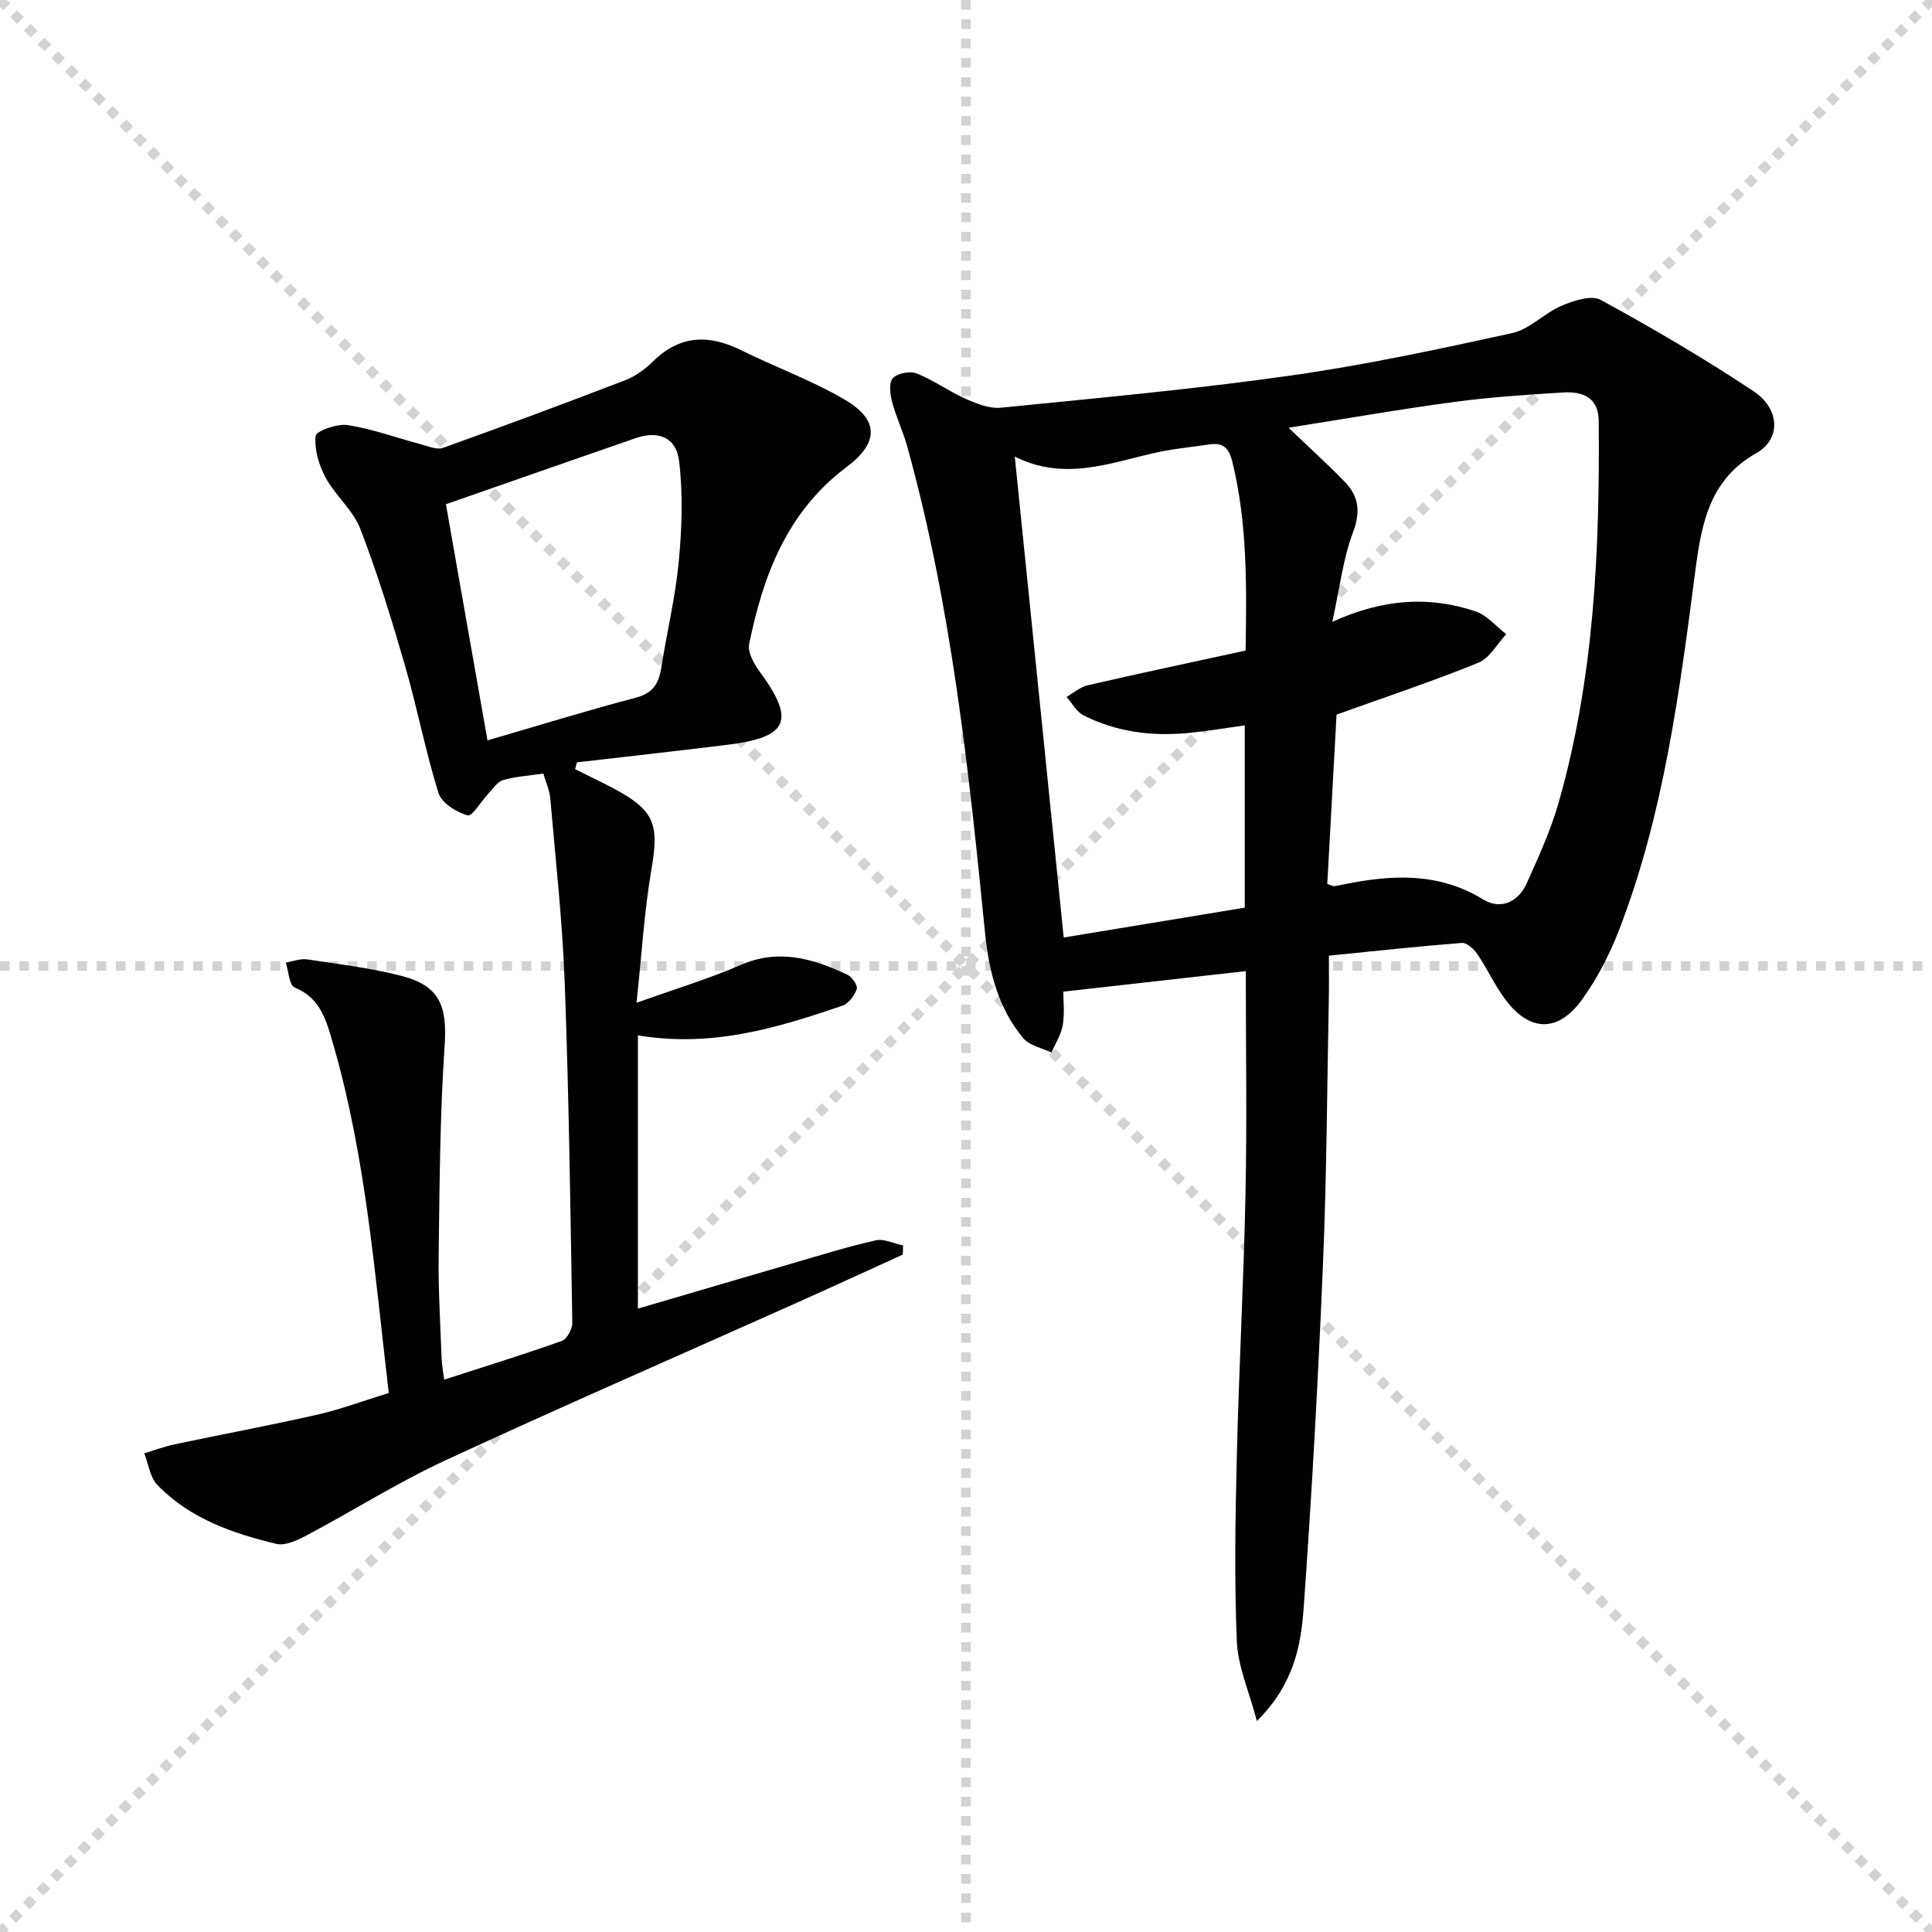
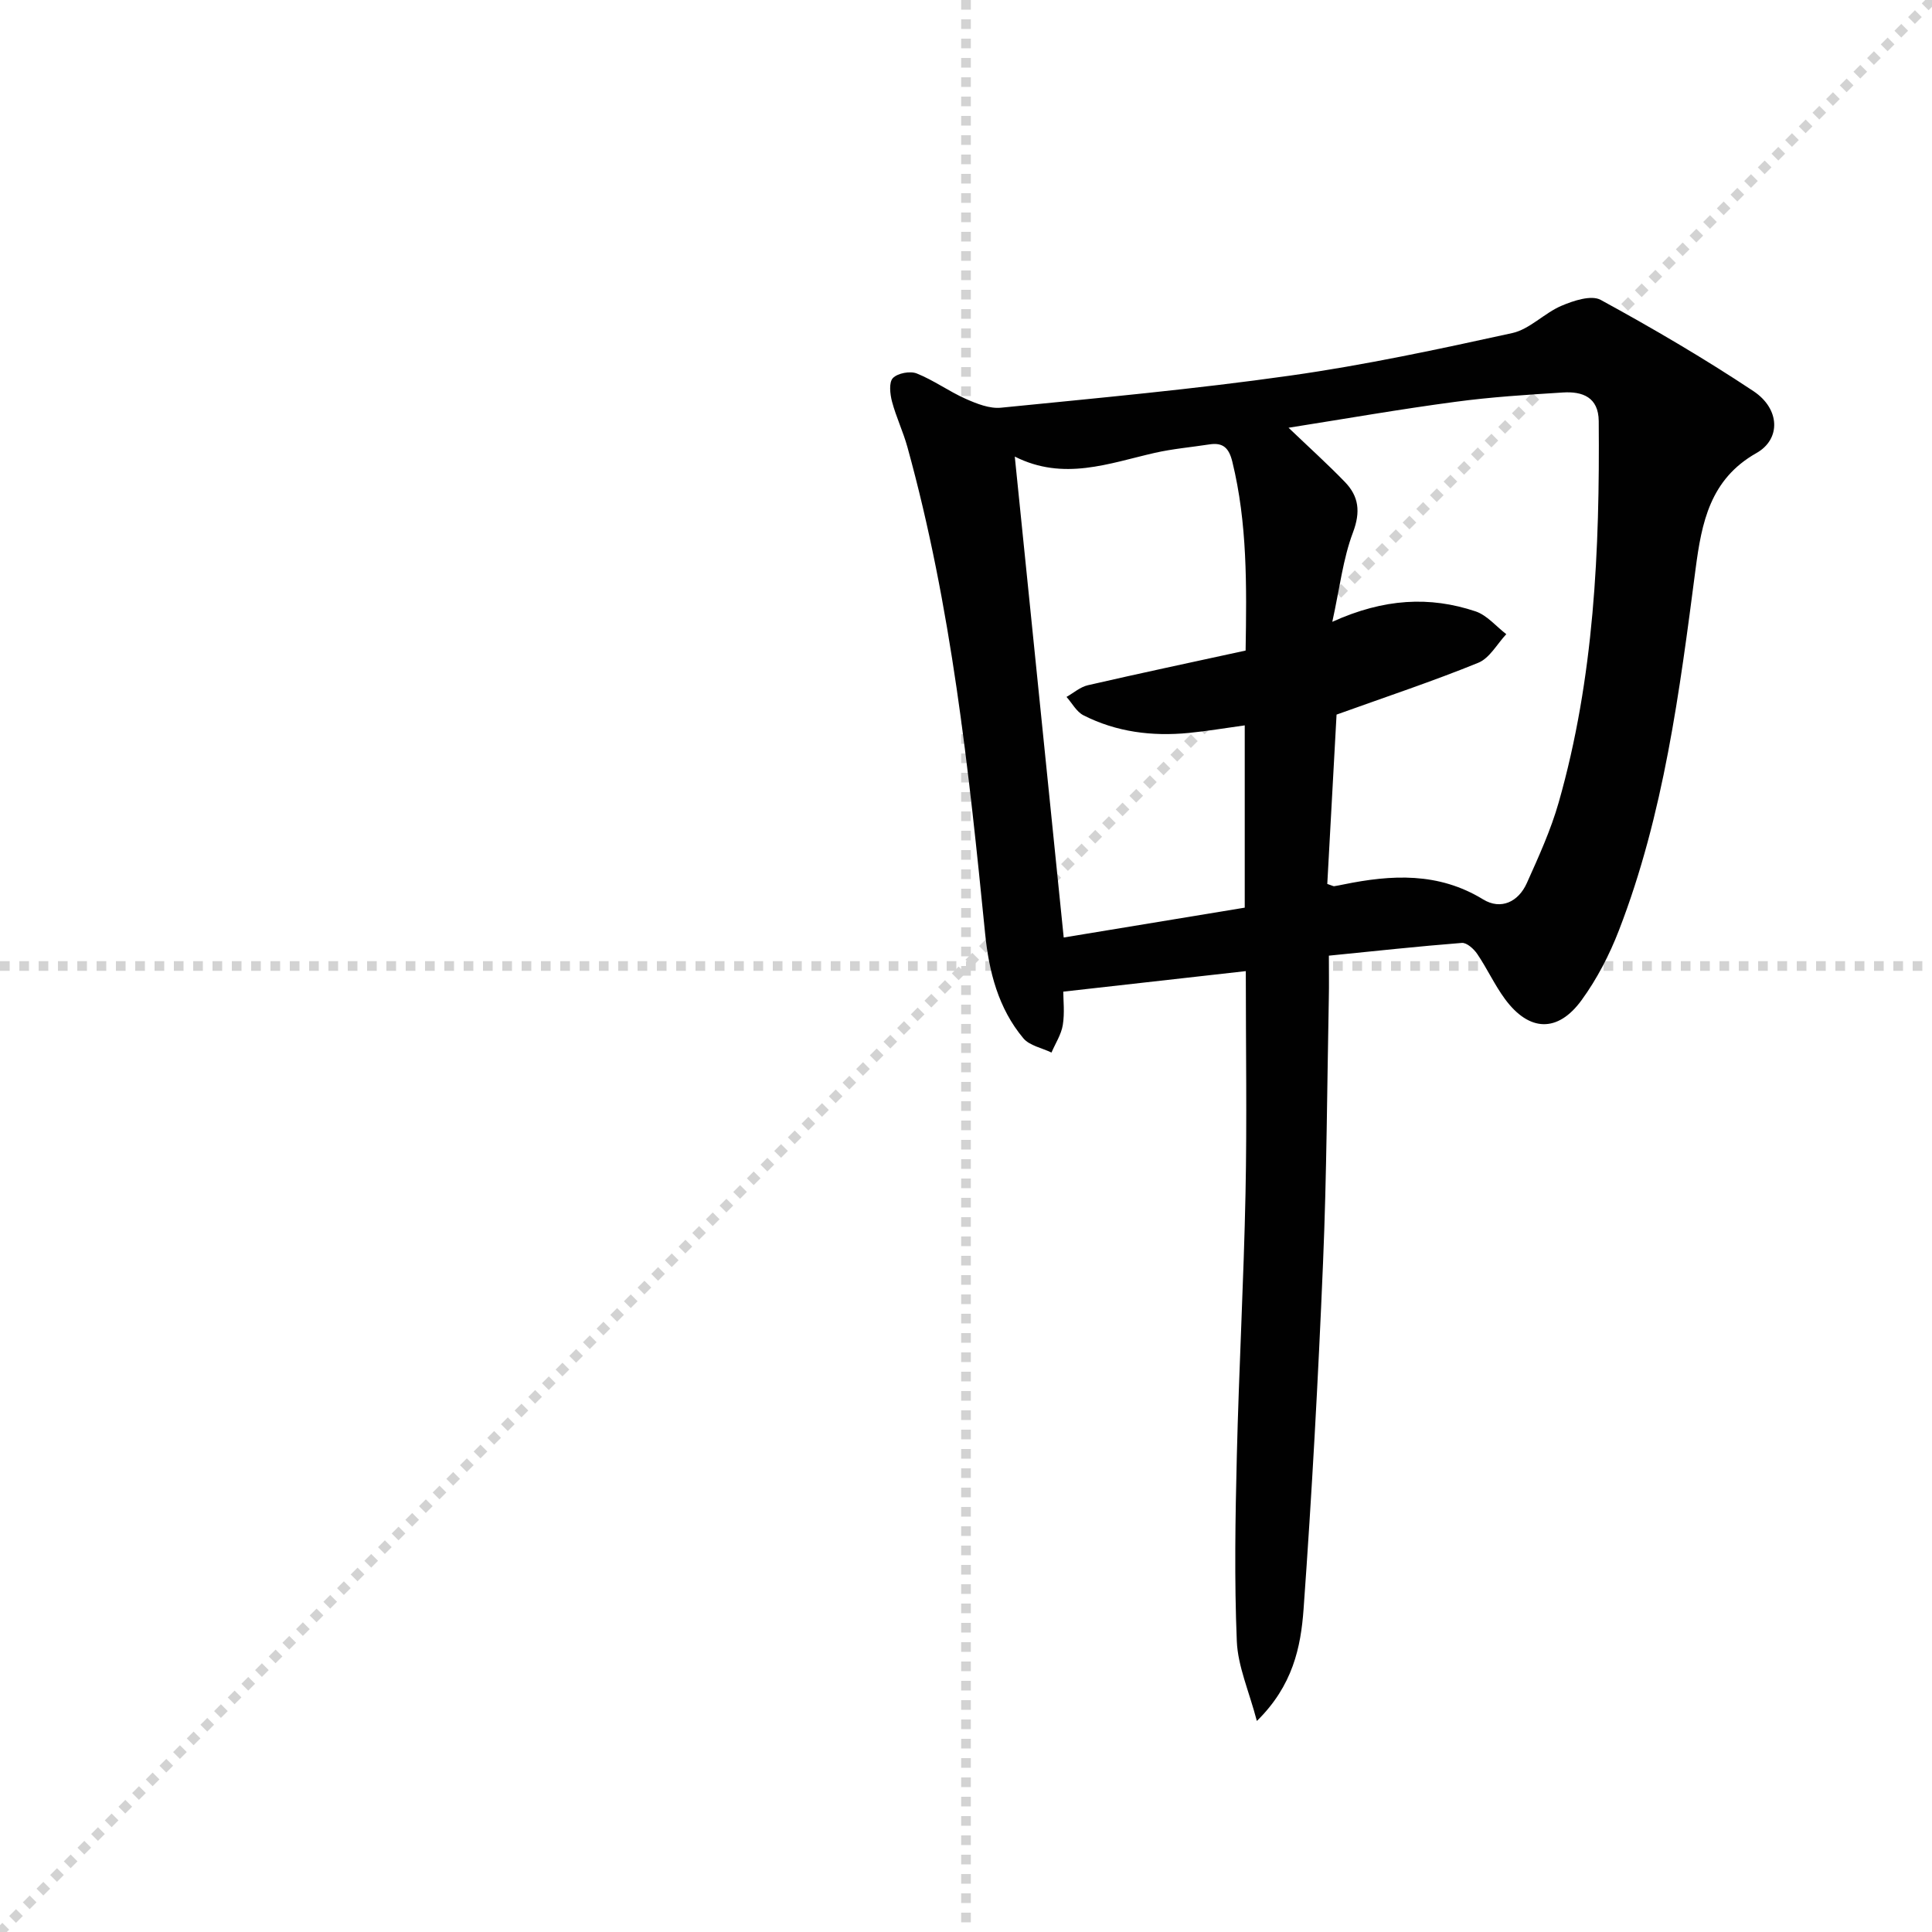
<svg xmlns="http://www.w3.org/2000/svg" enable-background="new 0 0 400 400" viewBox="0 0 400 400">
  <g stroke="lightgray" stroke-dasharray="1,1" stroke-width="1" transform="scale(2, 2)">
-     <line x1="0" y1="0" x2="200" y2="200" />
    <line x1="200" y1="0" x2="0" y2="200" />
    <line x1="100" y1="0" x2="100" y2="200" />
    <line x1="0" y1="100" x2="200" y2="100" />
  </g>
  <g fill="#010101">
    <path d="m275.13 197.86c0 3.38.05 6.02-.01 8.67-.36 18.31-.43 36.63-1.2 54.93-1 23.92-2.31 47.84-4.03 71.71-.57 7.84-2.21 15.82-9.67 23.14-1.63-6.2-3.93-11.3-4.15-16.49-.53-12.76-.31-25.57 0-38.35.44-18.13 1.43-36.24 1.8-54.36.31-15.13.06-30.27.06-46.05-12.58 1.42-24.81 2.79-37.79 4.25 0 1.74.31 4.38-.1 6.91-.32 1.97-1.53 3.8-2.34 5.7-1.98-.96-4.54-1.42-5.83-2.96-5.19-6.2-7.12-13.81-7.91-21.67-3.38-33.9-6.97-67.76-16.09-100.73-.88-3.19-2.34-6.22-3.19-9.42-.41-1.56-.67-3.97.18-4.86.98-1.02 3.56-1.51 4.94-.96 3.52 1.4 6.67 3.72 10.15 5.26 2.28 1.01 4.94 2.07 7.3 1.83 19.99-2 40.02-3.83 59.91-6.65 15.42-2.18 30.7-5.46 45.93-8.8 3.64-.8 6.64-4.15 10.22-5.66 2.49-1.06 6.16-2.27 8.1-1.21 10.77 5.88 21.4 12.1 31.62 18.89 5.54 3.68 5.71 9.95.62 12.82-9.61 5.43-11.34 14.4-12.6 24.01-3.31 25.35-6.56 50.75-15.87 74.81-1.96 5.07-4.54 10.07-7.73 14.45-4.95 6.8-10.87 6.54-15.86-.23-2.16-2.93-3.69-6.31-5.74-9.33-.71-1.05-2.17-2.37-3.19-2.29-9.07.71-18.1 1.7-27.53 2.64zm-8.35-109.3c4.35 4.16 8.13 7.57 11.66 11.22 2.9 2.99 3.28 6.19 1.68 10.45-2.06 5.45-2.73 11.43-4.28 18.51 10.73-4.86 20.19-5.32 29.64-2.17 2.39.8 4.27 3.11 6.38 4.73-1.91 2.03-3.45 4.97-5.8 5.92-9.35 3.81-18.94 6.99-29.34 10.73-.62 11.3-1.28 23.31-1.92 35.06 1.1.37 1.27.49 1.42.47.64-.1 1.28-.23 1.92-.36 9.97-2.04 19.66-2.58 28.94 3.1 3.65 2.23 7.29.52 9.04-3.4 2.44-5.44 4.95-10.94 6.58-16.65 7.37-25.82 8.52-52.34 8.3-78.98-.04-4.95-3.36-6.19-7.41-5.93-7.45.47-14.93.94-22.32 1.94-11.3 1.5-22.53 3.47-34.49 5.36zm-9.07 61.62c-4.07.56-7.83 1.2-11.62 1.57-7.56.73-14.93-.18-21.76-3.65-1.45-.73-2.36-2.51-3.52-3.81 1.47-.83 2.84-2.06 4.42-2.42 10.79-2.48 21.63-4.78 32.66-7.18.22-13.46.37-26.36-2.75-39.1-.7-2.85-1.92-4.02-4.75-3.58-3.77.58-7.59.91-11.3 1.75-9.49 2.16-18.87 5.87-28.99.77 3.41 33.5 6.74 66.28 10.13 99.57 12.8-2.11 25.15-4.15 37.48-6.18 0-12.77 0-25.19 0-37.74z" />
-     <path d="m80.49 288.41c-2.89-24.49-4.71-48.7-11.48-72.13-1.38-4.77-2.53-9.59-8.01-11.84-1.13-.46-1.25-3.37-1.83-5.15 1.48-.24 3.01-.87 4.42-.66 6.55.98 13.18 1.78 19.58 3.43 7.93 2.06 9.44 6.27 8.88 14.52-.97 14.38-1.04 28.83-1.23 43.26-.1 7.15.36 14.31.61 21.46.05 1.28.31 2.56.54 4.34 8.41-2.72 16.44-5.2 24.36-8.02 1.06-.38 2.18-2.46 2.16-3.74-.39-23.45-.7-46.91-1.57-70.35-.47-12.76-1.89-25.49-2.99-38.23-.15-1.72-.93-3.39-1.44-5.15-3.13.47-5.8.63-8.31 1.35-1.15.33-2.04 1.7-2.96 2.68-1.53 1.62-3.46 4.91-4.41 4.64-2.33-.66-5.39-2.58-6.03-4.65-2.71-8.66-4.4-17.64-6.93-26.37-2.76-9.53-5.69-19.05-9.25-28.3-1.5-3.89-5.17-6.89-7.2-10.64-1.39-2.57-2.34-5.82-2.05-8.61.11-1.03 4.48-2.58 6.65-2.24 5.12.8 10.09 2.63 15.13 3.97 1.5.4 3.3 1.2 4.57.75 12.64-4.52 25.23-9.2 37.76-14.02 2.12-.81 4.13-2.3 5.76-3.9 5.56-5.47 11.55-5.61 18.23-2.3 7.12 3.53 14.67 6.25 21.49 10.26 7.1 4.18 7.03 8.9.33 13.93-12.28 9.21-17.27 22.37-20.16 36.63-.34 1.67.92 4 2.07 5.57 7.56 10.28 6.13 13.74-6.63 15.31-10.36 1.27-20.74 2.43-31.11 3.63-.12.47-.25.94-.37 1.41 2.66 1.33 5.35 2.59 7.97 3.99 8.51 4.55 9.44 7.4 7.84 16.71-1.5 8.75-2.02 17.66-3.09 27.67 8.1-2.9 15.03-5 21.63-7.86 7.86-3.41 14.94-1.28 21.99 2.03.97.46 2.22 2.25 1.98 2.96-.47 1.37-1.7 3.04-2.99 3.48-13.38 4.54-26.87 8.71-42.33 6.13v56.58c10.55-3.1 21.51-6.33 32.48-9.52 5.57-1.62 11.12-3.36 16.77-4.62 1.72-.38 3.76.66 5.65 1.05-.02.63-.03 1.27-.05 1.9-7.49 3.41-14.97 6.85-22.48 10.21-24.11 10.79-48.34 21.33-72.31 32.43-9.75 4.52-18.91 10.32-28.43 15.38-1.98 1.05-4.59 2.33-6.51 1.87-9.07-2.18-17.91-5.26-24.6-12.18-1.53-1.58-1.85-4.34-2.72-6.56 2.08-.63 4.12-1.41 6.24-1.86 9.87-2.08 19.8-3.93 29.63-6.16 4.83-1.11 9.5-2.86 14.75-4.47zm20.44-135.12c10.4-3.03 20.51-6.16 30.74-8.85 3.54-.93 4.73-2.96 5.24-6.18 1.16-7.36 2.93-14.66 3.63-22.06.65-6.87.88-13.92.06-20.74-.6-4.96-4.33-6.36-9.02-4.74-13.09 4.52-26.15 9.11-39.26 13.68 2.78 15.75 5.62 31.88 8.61 48.89z" />
  </g>
</svg>